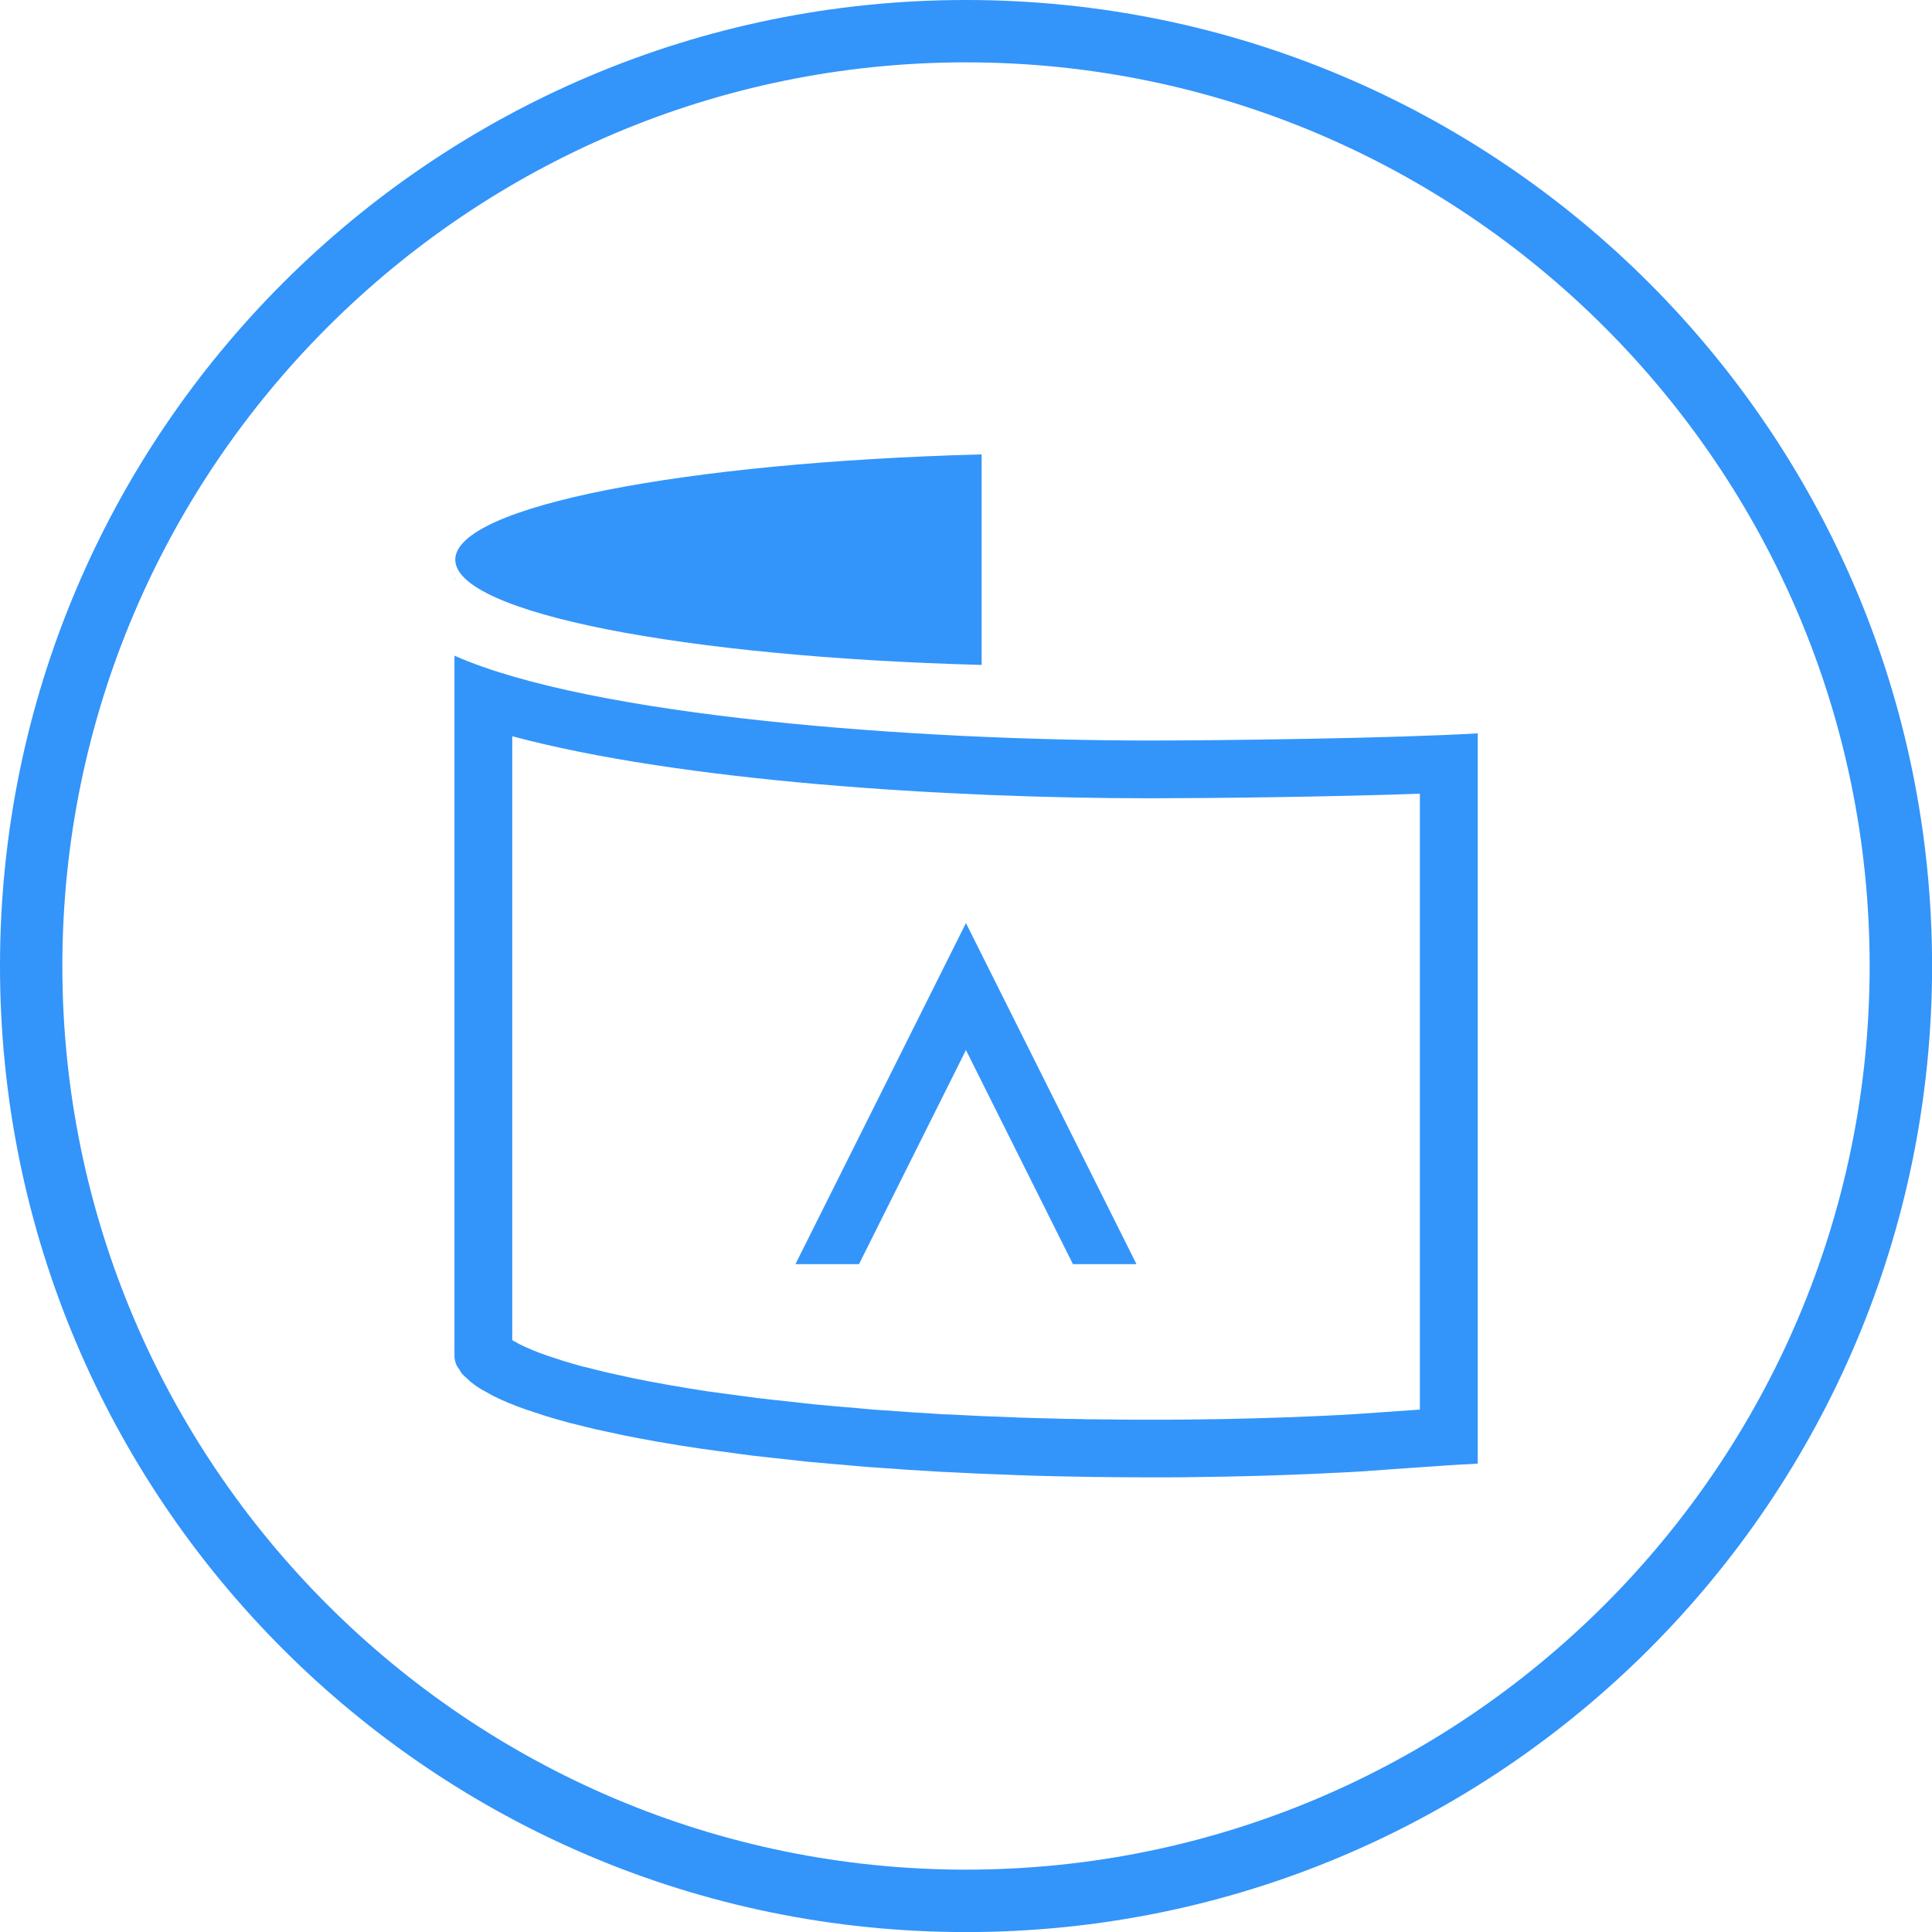
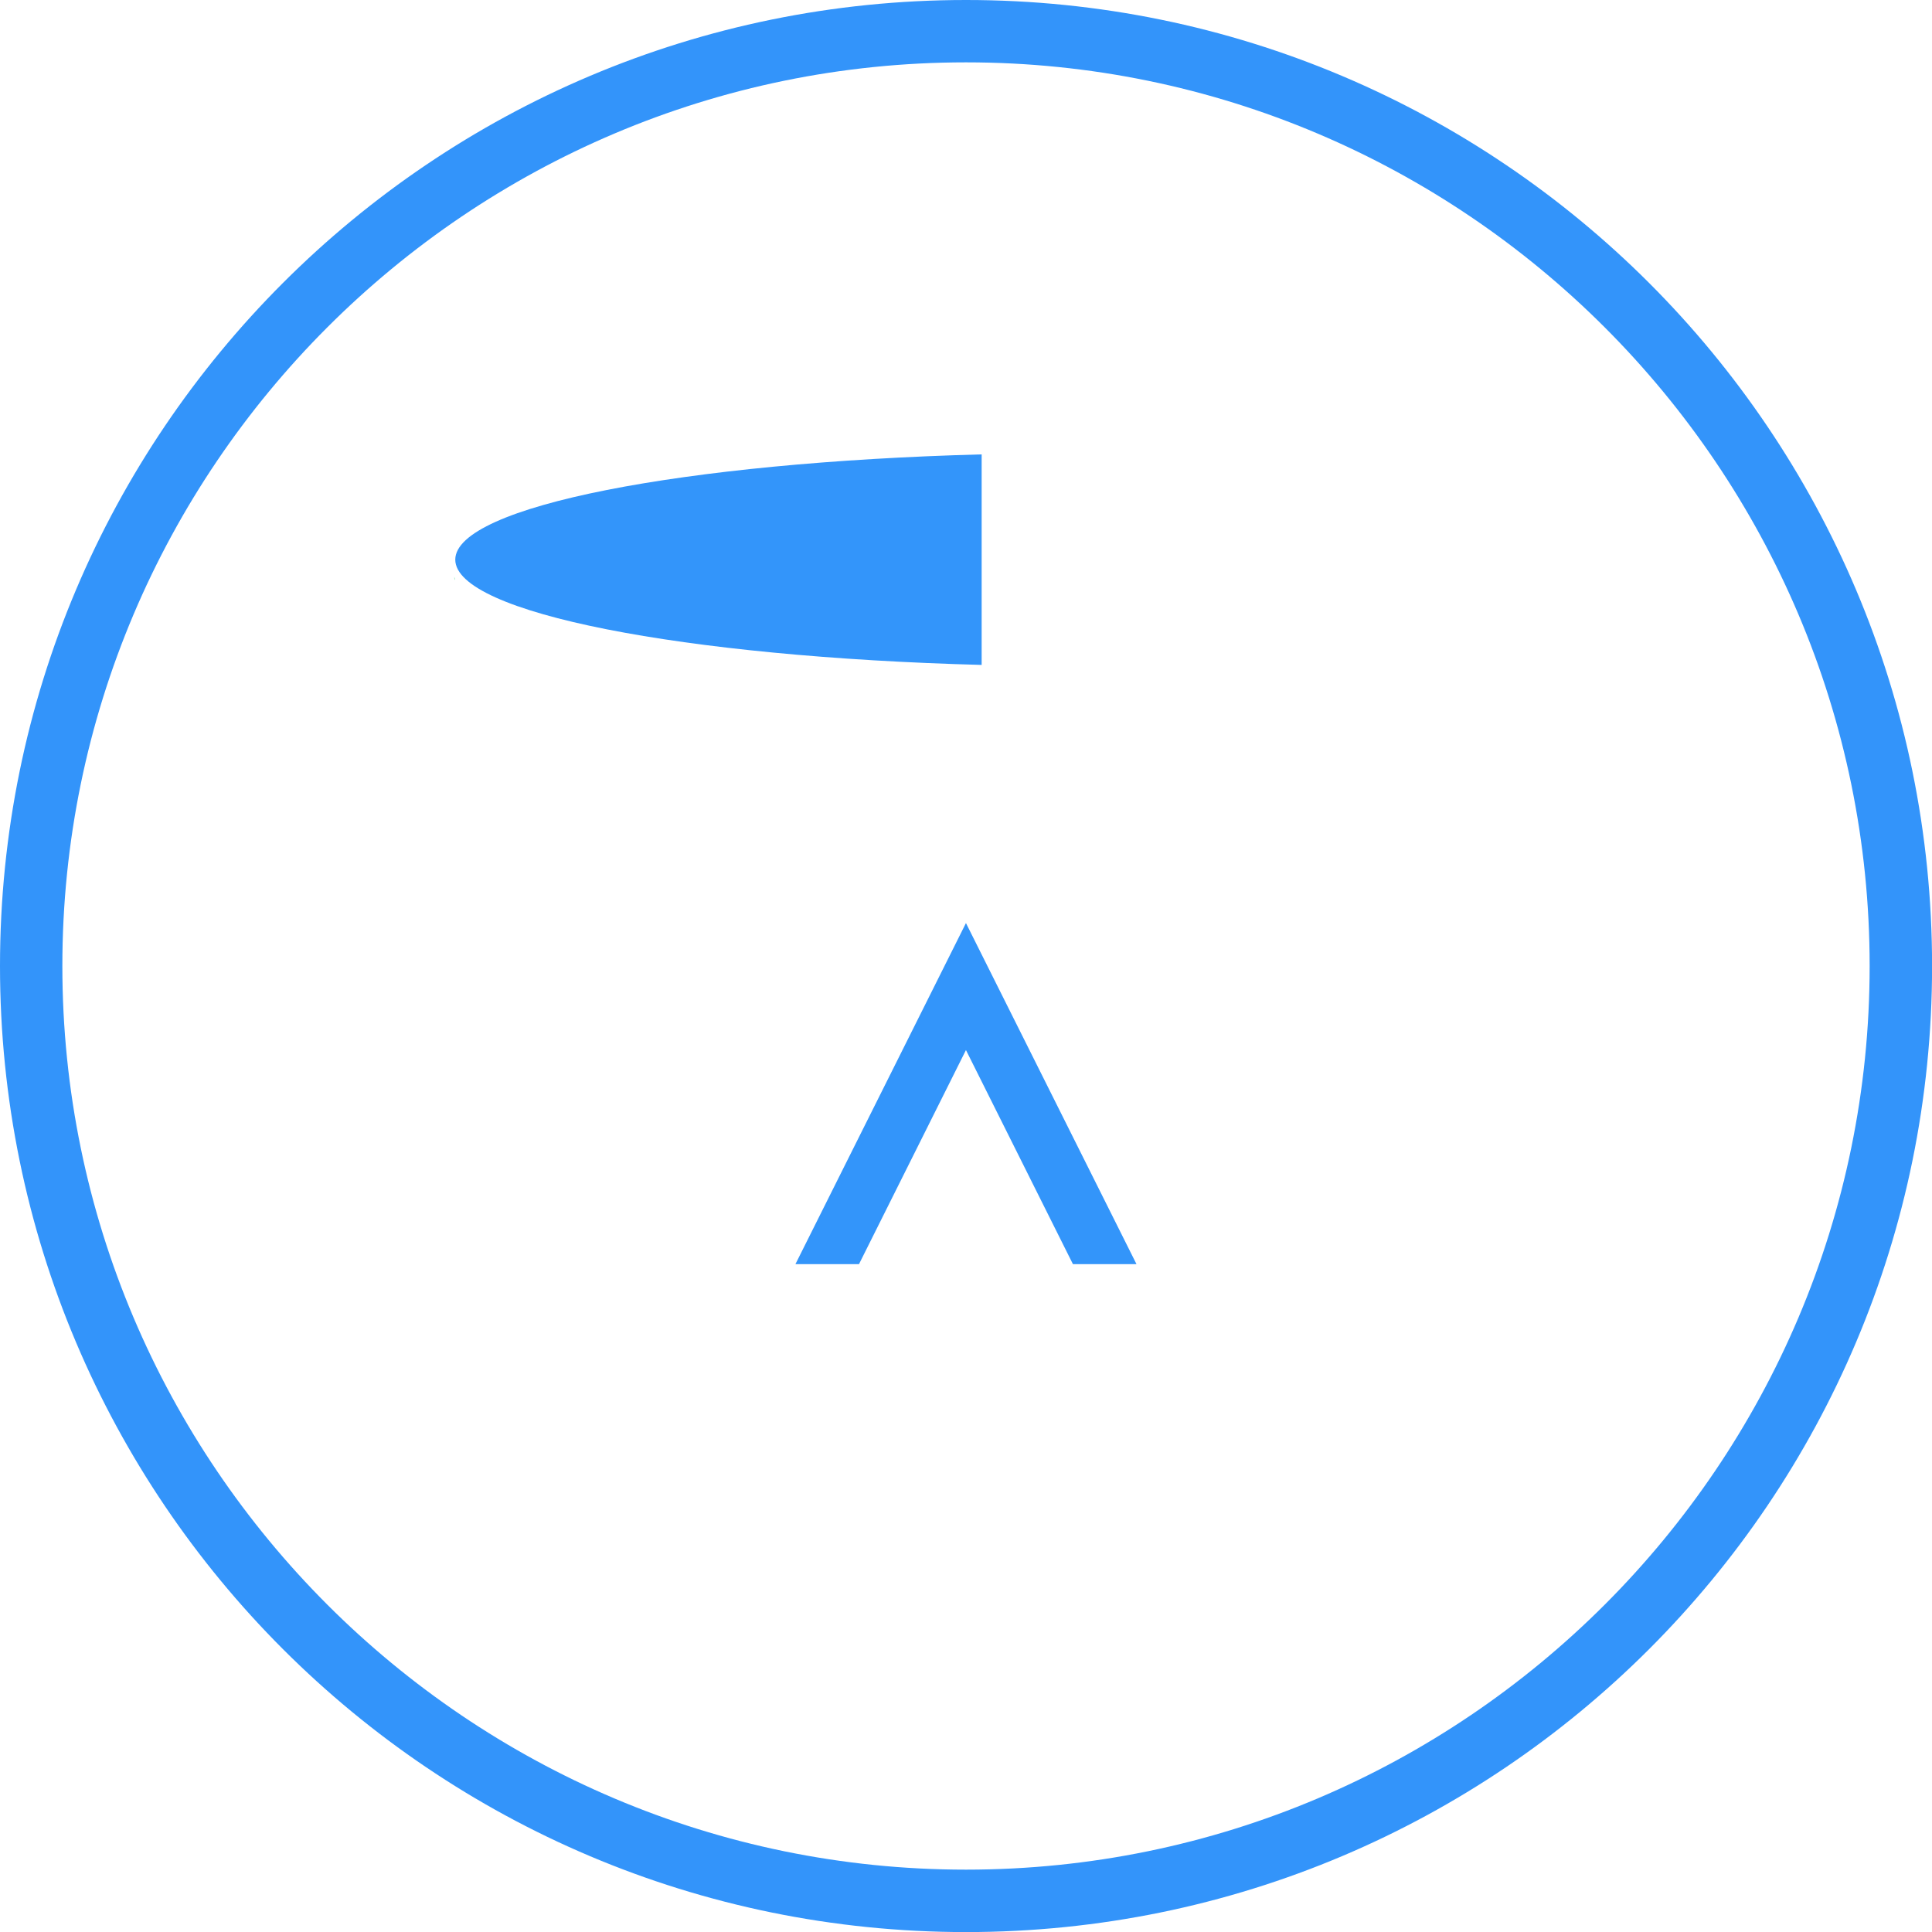
<svg xmlns="http://www.w3.org/2000/svg" width="80" height="80" viewBox="0 0 80 80" fill="none">
  <g clip-path="url(#clip0_1847_3101)">
    <path d="M18.815 23.965V23.883C18.815 23.928 18.83 23.973 18.835 24.018C18.824 24.002 18.824 23.982 18.815 23.965Z" fill="#65DF9A" />
    <path d="M18.815 23.965V23.883C18.815 23.928 18.83 23.973 18.835 24.018C18.824 24.002 18.824 23.982 18.815 23.965Z" fill="#65DF9A" />
-     <path d="M21.208 30.485C28.185 32.36 39.284 33.055 47.625 33.055C49.967 33.055 55.057 32.999 58.794 32.866V58.368C58.309 58.402 57.71 58.444 56.975 58.495C56.509 58.529 56.164 58.551 56.088 58.557L55.995 58.563L55.82 58.571L55.679 58.58L55.549 58.588C55.133 58.611 54.713 58.63 54.289 58.647C53.967 58.662 53.642 58.673 53.312 58.687H53.246L53.173 58.693H53.108L53.071 58.695C52.67 58.71 52.264 58.721 51.857 58.732C51.473 58.743 51.083 58.752 50.696 58.76H50.594L50.487 58.763H50.405L50.312 58.766H50.142C49.944 58.772 49.747 58.775 49.546 58.777C49.182 58.783 48.817 58.786 48.45 58.786C48.142 58.786 47.834 58.786 47.524 58.786H47.346C46.978 58.786 46.611 58.786 46.247 58.78C45.88 58.777 45.515 58.775 45.151 58.769H44.936L44.758 58.76H44.572L44.467 58.755H44.233C44.097 58.749 43.964 58.746 43.832 58.743C43.278 58.732 42.73 58.715 42.188 58.698H42.137C42.097 58.693 42.058 58.693 42.018 58.69C41.117 58.659 40.213 58.619 39.332 58.571C39.289 58.571 39.247 58.568 39.202 58.566H39.131C38.23 58.512 37.329 58.455 36.377 58.382C36.343 58.382 36.306 58.376 36.273 58.376H36.247C36.063 58.359 35.888 58.345 35.71 58.328C35.581 58.317 35.448 58.306 35.315 58.291L35.041 58.269C34.651 58.235 34.264 58.204 33.886 58.167C33.849 58.164 33.809 58.162 33.773 58.156L33.716 58.15C33.532 58.133 33.355 58.111 33.177 58.091C33.052 58.077 32.925 58.063 32.798 58.049L32.502 58.017C32.188 57.984 31.872 57.95 31.572 57.913C31.527 57.907 31.482 57.902 31.437 57.899L31.38 57.893C31.16 57.865 30.948 57.837 30.739 57.806C30.62 57.789 30.504 57.772 30.383 57.758L30.081 57.718C29.877 57.69 29.671 57.664 29.482 57.636C29.442 57.63 29.403 57.625 29.363 57.619H29.335C28.762 57.529 28.199 57.438 27.668 57.345H27.66L27.649 57.342H27.654C27.623 57.337 27.592 57.331 27.564 57.325C27.092 57.241 26.677 57.164 26.298 57.085C26.262 57.077 26.228 57.071 26.194 57.063C26.143 57.051 26.089 57.04 26.036 57.029C25.931 57.006 25.829 56.984 25.728 56.961L25.651 56.944L25.442 56.899C25.344 56.879 25.245 56.856 25.149 56.834C24.962 56.792 24.787 56.746 24.609 56.701L24.493 56.673C24.451 56.662 24.406 56.65 24.36 56.639C24.329 56.631 24.298 56.625 24.265 56.616C24.231 56.608 24.197 56.599 24.163 56.591H24.149C23.855 56.509 23.575 56.43 23.313 56.348C23.293 56.342 23.276 56.337 23.259 56.331C23.216 56.317 23.174 56.303 23.126 56.286C23.07 56.269 23.013 56.249 22.959 56.232L22.906 56.215C22.855 56.198 22.804 56.181 22.75 56.164C22.697 56.148 22.643 56.131 22.598 56.114C22.392 56.04 22.2 55.967 22.027 55.896L22.019 55.891L21.988 55.876C21.818 55.806 21.663 55.735 21.53 55.67C21.516 55.662 21.499 55.653 21.485 55.645C21.443 55.619 21.4 55.597 21.358 55.574L21.307 55.546C21.287 55.535 21.267 55.526 21.256 55.518C21.242 55.509 21.225 55.501 21.211 55.492V30.485M18.818 27.154V56.131C18.818 56.148 18.818 56.164 18.818 56.181C18.827 56.309 18.858 56.433 18.917 56.557C18.926 56.577 18.945 56.594 18.954 56.614C18.974 56.648 18.999 56.681 19.022 56.712C19.061 56.775 19.092 56.837 19.146 56.899C19.203 56.964 19.282 57.029 19.352 57.094C19.383 57.122 19.406 57.148 19.44 57.176C19.457 57.19 19.468 57.207 19.488 57.221C19.618 57.323 19.762 57.427 19.926 57.526C19.965 57.551 20.013 57.574 20.056 57.597C20.106 57.625 20.16 57.653 20.214 57.684C20.296 57.729 20.369 57.775 20.459 57.82C20.646 57.913 20.849 58.003 21.064 58.094C21.07 58.094 21.073 58.097 21.078 58.099C21.078 58.099 21.078 58.099 21.081 58.099C21.304 58.193 21.544 58.283 21.799 58.373C21.912 58.413 22.036 58.453 22.154 58.489C22.236 58.517 22.318 58.543 22.406 58.571C22.479 58.594 22.544 58.619 22.62 58.642C22.914 58.732 23.225 58.82 23.55 58.907C23.587 58.916 23.626 58.924 23.66 58.936C23.736 58.955 23.824 58.975 23.903 58.995C24.135 59.054 24.363 59.114 24.606 59.17C24.776 59.21 24.962 59.246 25.14 59.286C25.276 59.314 25.409 59.345 25.547 59.373C25.64 59.393 25.728 59.413 25.821 59.433C26.247 59.52 26.691 59.602 27.149 59.684C27.18 59.69 27.205 59.695 27.236 59.701C27.242 59.701 27.245 59.701 27.25 59.701C27.807 59.8 28.383 59.893 28.985 59.981C29.03 59.986 29.084 59.995 29.132 60.001C29.434 60.046 29.756 60.085 30.067 60.128C30.408 60.173 30.739 60.224 31.092 60.266C31.154 60.275 31.225 60.28 31.287 60.289C31.694 60.337 32.123 60.382 32.547 60.427C32.863 60.461 33.163 60.498 33.487 60.532C33.544 60.537 33.606 60.543 33.663 60.546C34.134 60.591 34.629 60.63 35.117 60.673C35.436 60.701 35.742 60.732 36.069 60.755C36.111 60.758 36.16 60.76 36.202 60.763C37.114 60.831 38.047 60.893 39.007 60.947C39.072 60.95 39.142 60.952 39.208 60.955C40.1 61.003 41.013 61.043 41.939 61.074C41.995 61.074 42.052 61.08 42.108 61.082C42.659 61.102 43.219 61.116 43.781 61.13C43.995 61.136 44.21 61.139 44.428 61.142C44.526 61.142 44.625 61.145 44.724 61.147C44.857 61.147 44.987 61.153 45.12 61.156C45.487 61.161 45.86 61.164 46.233 61.167C46.603 61.17 46.973 61.173 47.346 61.173C47.405 61.173 47.467 61.173 47.526 61.173C47.84 61.173 48.154 61.173 48.467 61.173C48.84 61.173 49.21 61.167 49.577 61.161C49.837 61.159 50.094 61.153 50.354 61.15C50.413 61.15 50.473 61.15 50.532 61.147C50.602 61.147 50.673 61.147 50.744 61.145C51.139 61.136 51.532 61.128 51.925 61.116C52.34 61.105 52.752 61.094 53.159 61.077C53.193 61.077 53.227 61.074 53.264 61.074C53.312 61.074 53.359 61.071 53.407 61.068C53.738 61.057 54.069 61.043 54.396 61.029C54.826 61.009 55.255 60.989 55.679 60.967C55.769 60.961 55.859 60.955 55.953 60.952C56.043 60.947 56.136 60.941 56.227 60.938C56.47 60.924 60.455 60.63 60.808 60.63C60.938 60.622 61.063 60.614 61.19 60.605V30.366C57.828 30.569 50.628 30.663 47.628 30.663C37.897 30.663 24.541 29.68 18.818 27.151V27.154Z" fill="#3395FA" />
    <path d="M32.937 52.346H35.569L39.998 43.481L44.428 52.346H47.06L39.998 38.222L32.937 52.346Z" fill="#3395FA" />
    <path d="M40.648 18.815C28.304 19.143 18.852 20.968 18.852 23.174C18.852 25.38 28.304 27.205 40.648 27.533V18.818V18.815Z" fill="#3395FA" />
    <path d="M40.001 0C17.909 0 0 17.909 0 40.001C0 62.094 17.909 80.003 40.001 80.003C62.094 80.003 80.003 62.094 80.003 40.001C80.003 17.909 62.091 0 40.001 0ZM40.001 2.582C60.633 2.582 77.418 19.366 77.418 40.001C77.418 60.636 60.633 77.418 40.001 77.418C19.369 77.418 2.582 60.633 2.582 40.001C2.582 19.369 19.366 2.582 40.001 2.582Z" fill="#3394FA" />
  </g>
  <defs>
    <clipPath id="clip0_1847_3101">
      <rect width="80" height="80" fill="white" />
    </clipPath>
  </defs>
</svg>